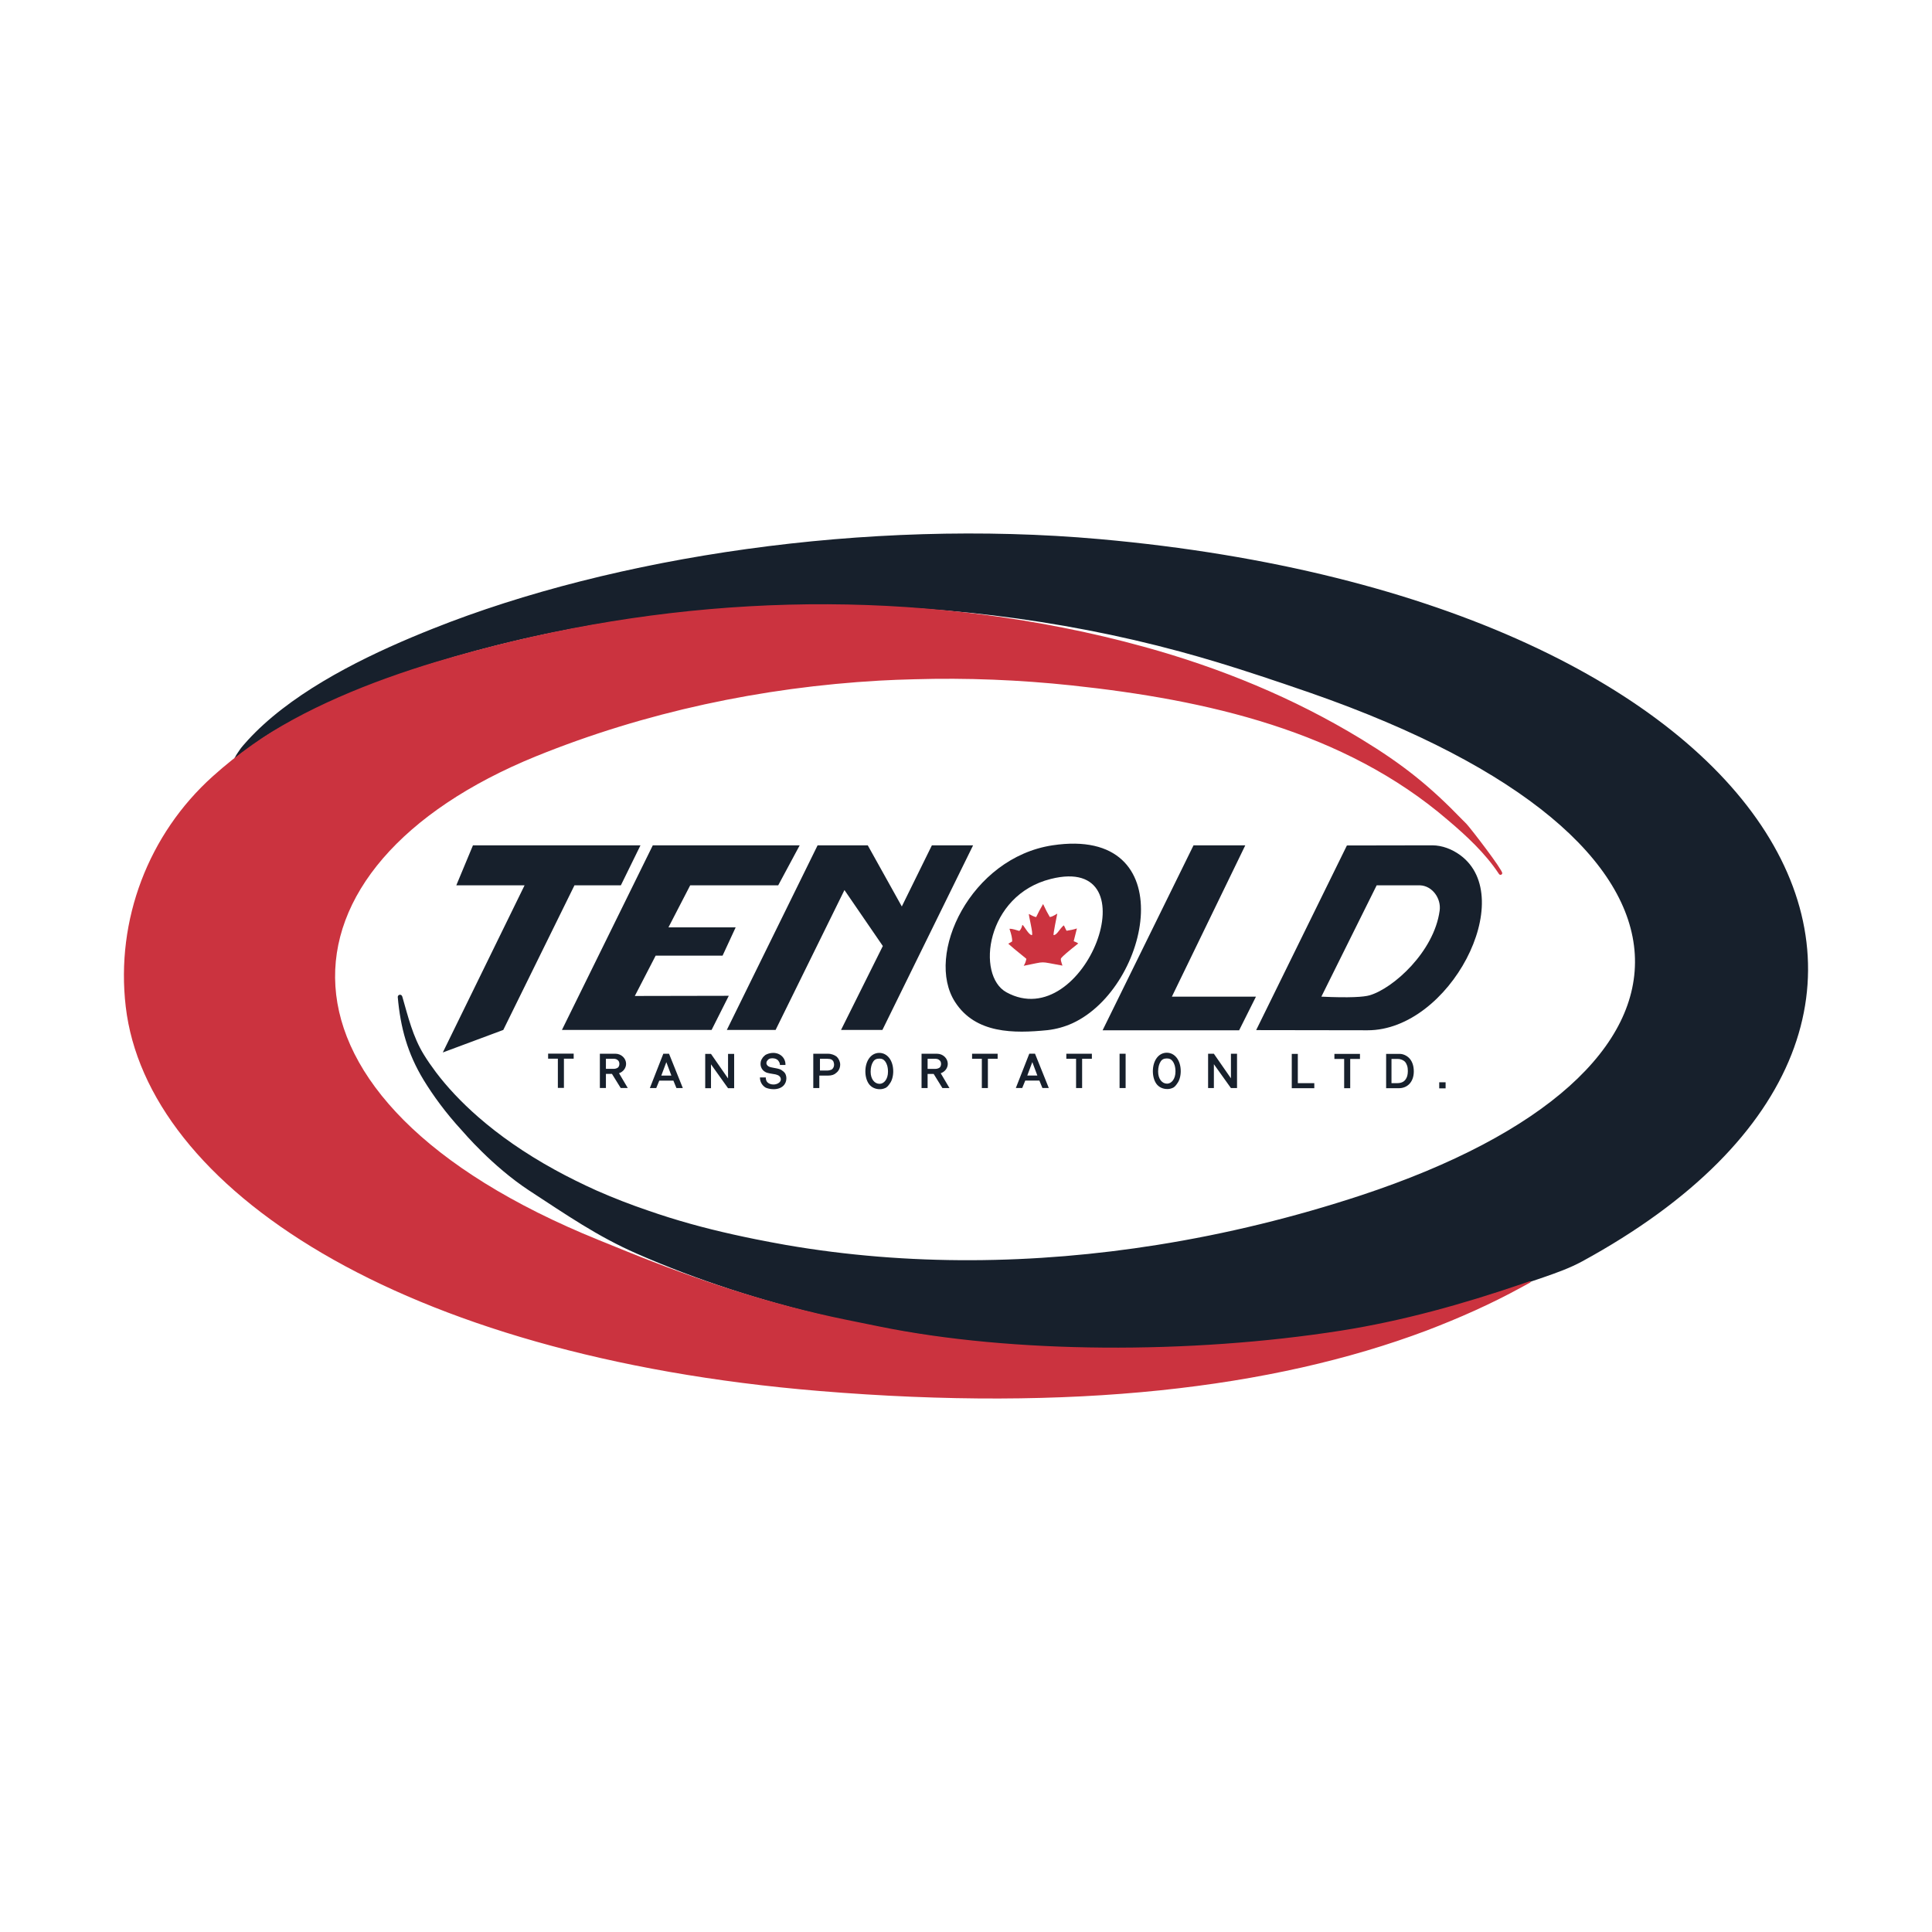
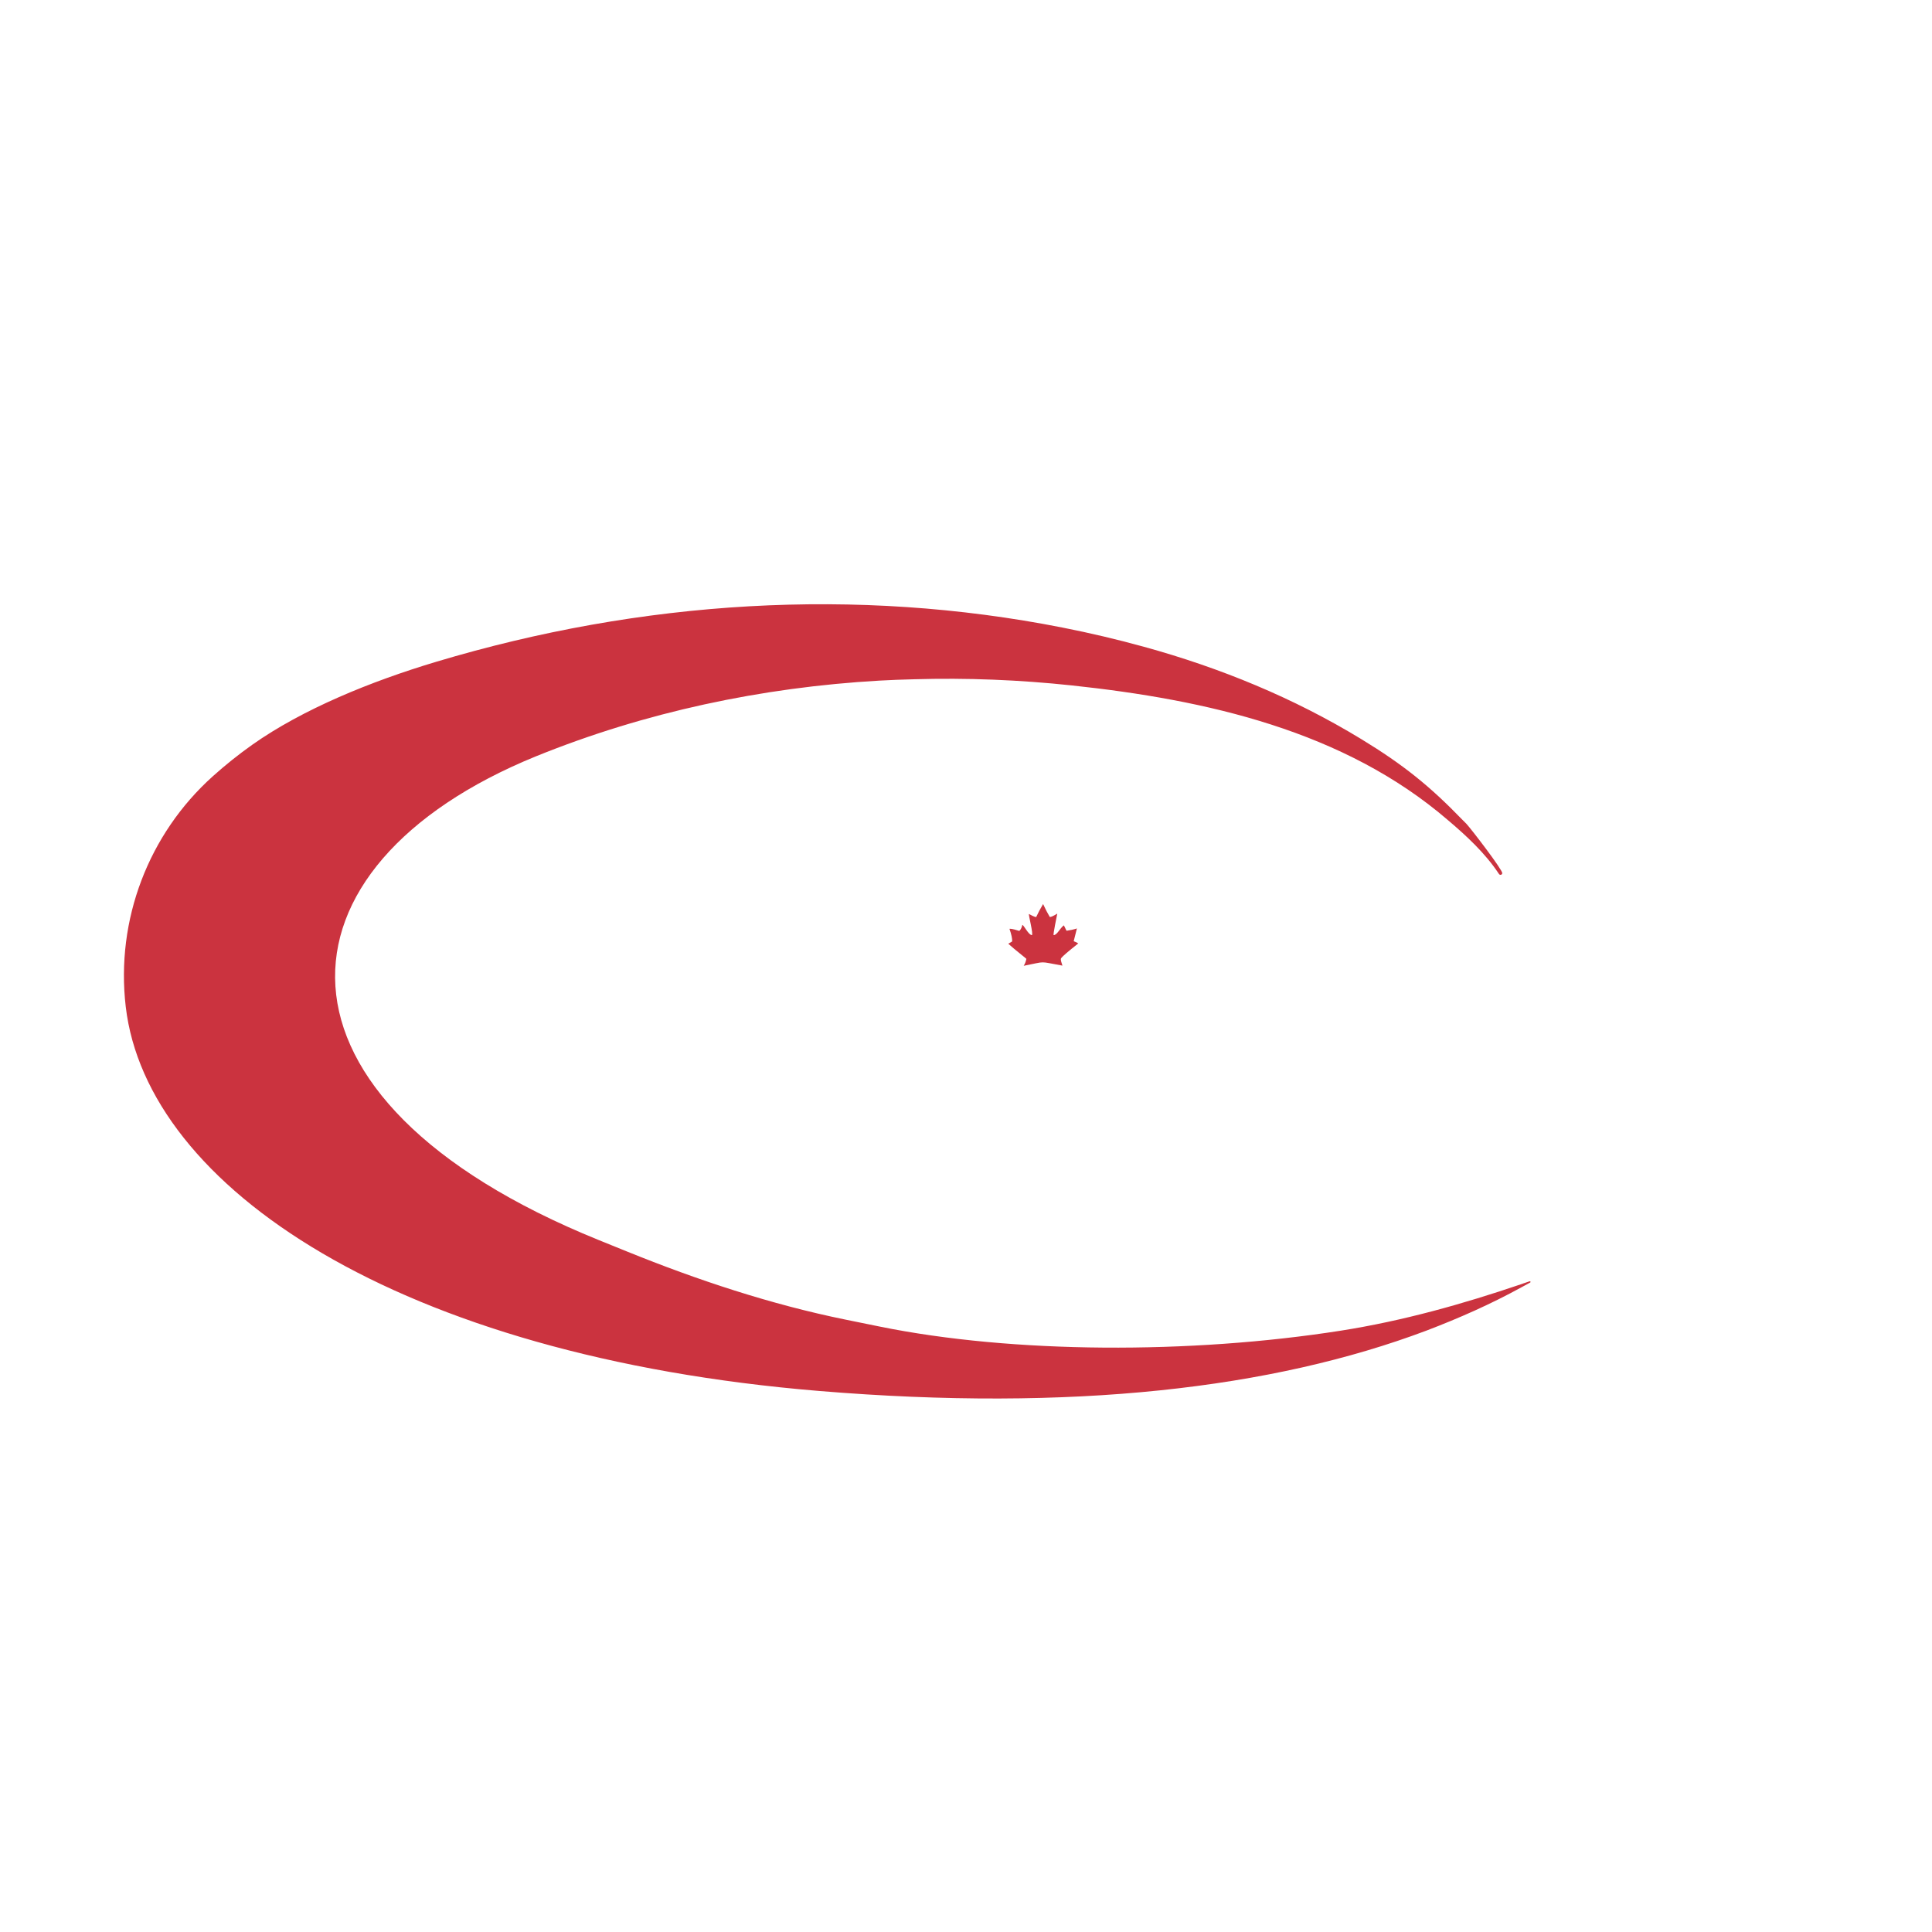
<svg xmlns="http://www.w3.org/2000/svg" width="7680" height="7680" version="1.1" viewBox="0 0 7680 7680">
  <defs>
    <style type="text/css">
    .fil2 {fill:none}
    .fil0 {fill:#17202C}
    .fil1 {fill:#CB333F}
   </style>
  </defs>
  <g id="tenold-transportation-logo">
-     <path id="tenold-black" class="fil0" d="M2217.601 4324.662l24.1 0 0 -116.298 38.766 0 0 -20.052 -101.603 0 0 20.052 38.737 0 0 116.298zm191.014 -75.804l0 -40.103 30.745 0 0 0c5.348,0 12.031,1.337 16.042,5.347 4.01,2.674 6.683,8.021 6.683,14.705 0,5.347 -1.336,10.694 -5.347,14.704 -5.347,4.01 -12.03,5.347 -17.378,5.347l0 0 -30.745 0zm-24.062 76.195l24.062 0 0 -56.144 24.062 0 34.765 56.144 28.072 0 -34.765 -58.817 0 0c16.05,-5.347 28.081,-20.051 28.081,-37.429 0,-21.389 -18.714,-40.113 -42.786,-40.113l0 0 -61.491 0 0 136.359zm244.188 -49.374l20.061 -53.461 20.052 53.461 -40.113 0zm-45.45 49.47l25.399 0 12.031 -29.418 56.153 0 12.031 29.418 25.399 0 -54.808 -136.359 -22.725 0 -53.48 136.359zm220.06 0.63l22.983 0 0 -94.92 67.774 94.92 24.29 0 0 -136.359 -24.29 0 0 97.583 -67.774 -97.583 -22.983 0 0 136.359zm217.529 -42.786c0,16.051 7.324,30.755 21.99,40.113 4.898,2.673 18.342,6.683 31.805,6.683 35.425,0 51.294,-21.388 51.294,-42.786 0,-6.683 -1.26,-13.367 -4.898,-20.051 -3.657,-5.347 -8.517,-9.357 -14.628,-13.368 -10.99,-6.683 -23.25,-6.683 -40.361,-10.694 -14.618,-2.673 -19.517,-10.694 -19.517,-17.378 0,-2.673 1.203,-6.683 3.657,-9.357 3.638,-5.347 8.536,-9.357 19.546,-9.357 13.425,0 21.97,5.347 25.685,12.031 3.637,5.347 4.841,9.357 4.841,14.704l0 0 22.018 0 0 0c1.213,-25.398 -18.361,-48.123 -48.878,-48.123 -12.222,0 -23.212,4.01 -30.564,8.02 -4.87,4.01 -9.768,8.021 -13.425,14.705 -4.908,6.683 -6.111,14.704 -6.111,21.388 0,12.031 6.111,24.061 17.12,30.745 6.111,4.011 12.222,5.347 19.517,6.684 7.352,1.337 14.704,2.674 23.222,4.01 8.545,2.674 13.444,4.011 17.101,9.358 2.453,2.673 3.657,6.683 3.657,9.357 0,4.01 -1.204,8.03 -3.657,10.704 -2.445,4.01 -12.194,10.694 -25.619,10.694 -8.593,0 -15.917,-2.674 -19.554,-5.347 -8.556,-5.347 -11.01,-13.377 -11.01,-22.735l0 0 -23.231 0zm238.593 -27.356l0 -46.796 28.072 0 0 0c16.041,0 21.388,4.01 25.399,10.694 1.336,4.02 2.673,8.021 2.673,13.368 0,8.02 -4.048,14.704 -9.357,18.724 -4.01,1.337 -9.358,4.01 -18.715,4.01l0 0 -28.072 0zm-26.554 69.512l24.062 0 0 -49.47 34.756 0 0 0c14.704,0 25.398,-4.001 32.082,-10.684 9.357,-6.684 16.041,-18.715 16.041,-33.419 0,-10.694 -5.347,-22.735 -13.367,-30.755 -8.021,-6.684 -21.389,-12.031 -34.756,-12.031l0 0 -58.818 0 0 136.359zm263.524 -16.748c-19.832,0 -35.52,-18.724 -35.52,-48.133 0,-17.378 4.163,-30.745 9.415,-38.766 5.213,-9.357 13.587,-13.367 25.045,-13.367 10.474,0 16.748,2.673 23.021,10.694 6.244,8.02 11.515,21.388 11.515,41.439 0,29.409 -15.688,48.133 -33.476,48.133zm1.079 21.388c7.295,0 13.587,-1.336 19.822,-4.01 8.374,-2.673 14.657,-10.694 19.87,-18.715 8.374,-10.703 13.549,-29.418 13.549,-48.133 0,-44.113 -24.023,-73.521 -55.38,-73.521 -33.419,0 -55.409,32.082 -55.409,73.521 0,20.052 5.28,37.43 13.654,49.47 9.396,13.368 25.045,21.388 43.894,21.388zm189.868 -80.835l0 -40.113 30.745 0 0 0c5.347,0 12.031,1.337 16.041,5.347 4.011,2.683 6.684,8.03 6.684,14.714 0,5.338 -1.337,10.694 -5.299,14.704 -5.395,4.001 -12.079,5.348 -17.426,5.348l0 0 -30.745 0zm-24.062 76.195l24.062 0 0 -56.154 24.061 0 34.756 56.154 28.072 0 -34.756 -58.818 0 0c16.041,-5.356 28.072,-20.051 28.072,-37.429 0,-21.398 -18.667,-40.112 -42.776,-40.112l0 0 -61.491 0 0 136.359zm239.643 0l24.062 0 0 -116.308 38.766 0 0 -20.051 -101.604 0 0 20.051 38.776 0 0 116.308zm374.627 0l24.024 0 0 -116.308 38.766 0 0 -20.051 -101.565 0 0 20.051 38.775 0 0 116.308zm172.891 0l24.062 0 0 -136.359 -24.062 0 0 136.359zm684.508 0.573l89.573 0 0 -20.052 -65.511 0 0 -116.307 -24.062 0 0 136.359zm208.268 0l24.061 0 0 -116.298 38.776 0 0 -20.061 -101.603 0 0 20.061 38.766 0 0 116.298zm188.139 -19.994l0 -96.257 24.864 0 0 0c12.976,0 22.41,5.347 28.349,10.694 4.717,5.347 7.075,10.694 9.434,17.378 1.203,4.011 2.377,10.694 2.377,20.052 0,14.704 -3.523,24.061 -5.882,28.072 -5.929,12.04 -16.547,20.061 -36.675,20.061l0 0 -22.467 0zm-21.292 20.051l50.835 0 0 0c33.104,0 59.142,-24.062 59.142,-66.848 0,-25.398 -8.288,-42.776 -18.944,-53.47 -9.453,-9.357 -23.622,-16.041 -36.637,-16.041l0 0 -54.396 0 0 136.359zm211.026 0.611l25.37 0 0 -24.062 -25.37 0 0 24.062zm-1637.551 -50.93l20.051 -53.471 20.051 53.471 -40.102 0zm-45.45 49.46l25.398 0 12.031 -29.409 56.144 0 12.031 29.409 25.398 0 -54.807 -136.35 -22.725 0 -53.47 136.35zm764.255 0.353l22.983 0 0 -94.91 67.792 94.91 24.225 0 0 -136.388 -24.225 0 0 97.584 -67.792 -97.584 -22.983 0 0 136.388zm-163.095 -17.54c-19.86,0 -35.557,-18.724 -35.557,-48.133 0,-17.378 4.182,-30.746 9.395,-38.766 5.223,-9.358 13.654,-13.368 25.083,-13.368 10.475,0 16.71,2.674 23.012,10.694 6.273,8.021 11.486,21.388 11.486,41.44 0,29.409 -15.687,48.133 -33.419,48.133zm1.022 21.388c7.314,0 13.597,-1.337 19.889,-4.01 8.317,-2.674 14.609,-10.694 19.822,-18.715 8.374,-10.704 13.597,-29.418 13.597,-48.133 0,-44.113 -24.061,-73.522 -55.409,-73.522 -33.419,0 -55.389,32.083 -55.389,73.522 0,20.052 5.261,37.429 13.597,49.47 9.414,13.367 25.083,21.388 43.893,21.388zm1005.168 -809.772c48.382,2.273 83.987,52.182 77.399,100.181l0 0 -0.182 1.298 0 0c-22.371,162.331 -183.632,307.914 -278.227,335.671 -22.725,6.684 -79.538,10.694 -191.835,5.347l0 0 219.811 -442.497 173.034 0zm-1468.327 -25.398c409.078,-102.931 135.022,621.632 -176.453,450.517 -121.654,-66.848 -81.552,-386.343 176.453,-450.517zm-2416.979 689.807l240.483 -89.573 282.926 -574.836 184.444 0 78.019 -159.074 -665.927 0 -66.246 159.074 271.372 0 -325.071 664.409zm473.624 -89.573l594.887 0 68.366 -135.738 -373.548 0.725 82.888 -160.421 266.025 0 51.953 -112.297 -267.181 0.048 86.441 -167.153 349.888 0 85.419 -159.074 -583.917 0 -361.221 733.91zm849.34 0l273.692 -556.112 152.582 222.485 -166.179 333.627 164.47 0 360.553 -733.91 -163.811 0 -119.592 243.08 -135.376 -243.08 -199.368 0 -360.849 733.91 193.878 0zm1299.895 1.337l542.744 0 66.848 -133.676 -334.209 0 291.815 -601.571 -205.737 0 -361.461 735.247zm610.423 -0.668l442.993 0.668 0 0c326.189,0 599.824,-526.76 368.077,-696.224 -32.178,-23.555 -71.173,-38.804 -111.018,-39.023l0 0 -339.337 0.611 -360.715 733.968zm-729.815 -27.452c310.463,-143.568 440.673,-785.557 -79.795,-707.127 -325.444,49.374 -508.447,435.306 -387.24,622.902 81.552,126.553 233.952,125.178 367.628,111.81 34.756,-4.01 68.184,-13.367 99.407,-27.585zm1874.14 1009.398c52.353,-18.046 104.63,-36.99 151.694,-62.646 1771.734,-965.858 812.025,-2627.09 -1918.033,-2871.058l0 0 0 0c-926.156,-82.44 -1930.303,68.624 -2650.178,355.76 -222.59,88.379 -489.417,213.5 -674.214,381.894 -21.427,19.526 -41.698,39.615 -60.728,60.24 -13.463,14.666 -28.692,32.216 -33.237,39.501 -4.641,7.419 -13.903,19.412 -17.875,28.139 -0.525,1.117 -4.315,6.206 -3.342,6.97 0.946,0.707 4.011,-2.454 4.994,-3.218l0 0 3.877 -3.112 0 0c6.426,-5.166 13.463,-10.475 14.742,-11.497 10.695,-8.02 22.725,-16.098 33.419,-24.061 15.526,-10.532 30.488,-21.837 45.823,-32.722 84.225,-60.155 213.891,-117.635 310.147,-160.421 121.655,-56.144 247.311,-104.268 376.986,-144.37 925.975,-288.254 2005.849,-307.064 2969.129,-46.157 50.883,13.817 102.224,28.55 153.422,44.113 99.455,30.211 222.036,70.629 367.905,121.206 1693.916,591.193 1669.768,1509.815 198.519,1996.043 -263.199,86.727 -534.924,153.479 -810.536,197.277 -487.011,77.723 -989.662,84.407 -1476.262,0.191 -40.322,-7.19 -80.559,-14.675 -120.757,-22.782 -29.991,-6.054 -59.973,-12.422 -89.869,-19.106 -114.293,-25.408 -226.59,-56.154 -337.551,-94.967 -68.767,-23.308 -136.627,-49.728 -203.379,-79.013 -59.705,-26.954 -115.315,-54.578 -166.885,-82.917 -122.123,-67.029 -221.998,-138.097 -302.471,-208.057 -71.259,-61.94 -127.279,-122.992 -170.055,-179.585 -16.967,-22.763 -33.677,-46.376 -48.696,-71.02 -43.359,-70.848 -62.074,-149.727 -84.799,-228.596l0 0 -0.802 -2.224 0 0c-1.394,-4.517 -5.977,-7.229 -10.598,-6.207 -4.24,0.926 -7.133,4.774 -6.999,9.042 10.637,121.34 38.766,224.271 102.94,329.884 37.019,60.47 86.698,129.676 152.782,201.336 3.495,3.733 118.981,140.894 266.627,237.867 148.457,96.791 271.725,182.516 428.26,251.044 956.099,418.969 2172.342,488.758 3140.205,238.774 96.734,-25.809 192.599,-55.036 288.407,-86.67 59.304,-18.552 118.532,-38.546 177.388,-58.875z" />
    <path id="curve-maple-leaf" class="fil1" d="M1002.456 2960.736c-54.578,38.689 -106.979,80.578 -156.945,125.493 -254.825,229.073 -386.057,569.708 -345.667,915.5 83.643,715.998 1081.908,1389.497 2757.748,1527.708l0 0 0 0c1003.201,82.765 1799.73,-9.395 2412.31,-239.901 129.666,-49.46 256.668,-105.575 378.285,-172.413l0 0 0 0c10.952,-5.825 21.779,-11.716 32.435,-17.684l0 0 2.196 -1.165 0 0c1.184,-0.697 1.719,-2.224 1.146,-3.475 -0.544,-1.289 -1.967,-1.958 -3.342,-1.518l0 0 -3.122 1.021 0 0c-20.72,6.751 -25.656,9.004 -28.712,9.959 -0.028,0 -0.067,0 -0.124,0.029 -234.267,79.671 -472.22,146.509 -718.194,185.246 -599.156,94.07 -1305.882,91.043 -1833.082,-16.136l0 0 -135.834 -27.633 0 0c-296.408,-60.24 -589.397,-157.394 -869.458,-270.962l0 0 -113.186 -45.85 0 0c-1384.923,-561.66 -1320.701,-1485.706 -247.807,-1922.712 433.531,-175.698 897.101,-273.931 1364.528,-300.657 45.46,-2.721 90.909,-4.058 137.706,-5.357 209.527,-6.235 419.762,2.33 627.896,24.511 533.931,57.08 1081.363,179.718 1494.795,535.621 73.579,62.351 147.063,130.535 200.524,210.741l0 0 2.282 3.38 0 0c2.234,3.332 6.817,4.144 10.064,1.776 1.785,-1.289 2.74,-3.209 2.893,-5.156 0.324,-14.705 -124.004,-176.453 -142.719,-196.514 -5.347,-5.337 -10.694,-10.694 -16.05,-16.041 -129.122,-133.562 -234.153,-218.446 -402.146,-320.756 -269.921,-164.383 -560.762,-283.231 -862.478,-366.435 -106.979,-29.542 -215.19,-55.027 -324.308,-76.549 -820.905,-162.111 -1673.587,-108.946 -2490.606,136.045 -259.027,77.637 -530.15,187.948 -731.028,329.884zm3099.215 756.339c-13.11,0 -32.197,-40.618 -37.687,-40.38 -1.948,8.613 -5.328,17.894 -12.031,23.957 -12.193,-3.389 -26.477,-9.033 -39.177,-8.584 7.926,22.697 11.363,39.263 10.78,50.1 -0.343,0.783 -5.757,3.724 -15.468,9.224 8.259,7.982 31.519,27.327 69.512,57.977 3.151,2.521 2.501,1.938 1.537,6.101 -2.12,9.215 -4.583,14.915 -9.73,23.747 93.66,-18.189 56.23,-17.998 153.948,-0.716 -1.395,-6.359 -6.379,-17.244 -6.417,-24.606 -0.009,-2.674 0.344,-3.829 2.005,-5.92 6.025,-7.648 28.397,-26.907 67.392,-57.662 -3.657,-2.865 -9.806,-5.7 -18.189,-8.88l12.756 -50.702c-13.606,4.565 -26.936,6.98 -41.058,9.186 -4.315,-6.751 -6.903,-15.468 -11.142,-21.579 -17.751,14.838 -26.545,38.537 -40.266,38.775 -3.294,0.048 13.034,-77.723 14.476,-85.38 -15.43,9.529 -25.494,14.045 -29.82,13.329 -8.106,-13.329 -16.957,-30.631 -26.63,-51.389 -10.656,17.798 -19.841,35.3 -27.594,51.962 -8.097,-1.165 -20.949,-8.164 -28.569,-12.375 -3.141,0.058 19.001,83.815 11.372,83.815z" />
  </g>
</svg>